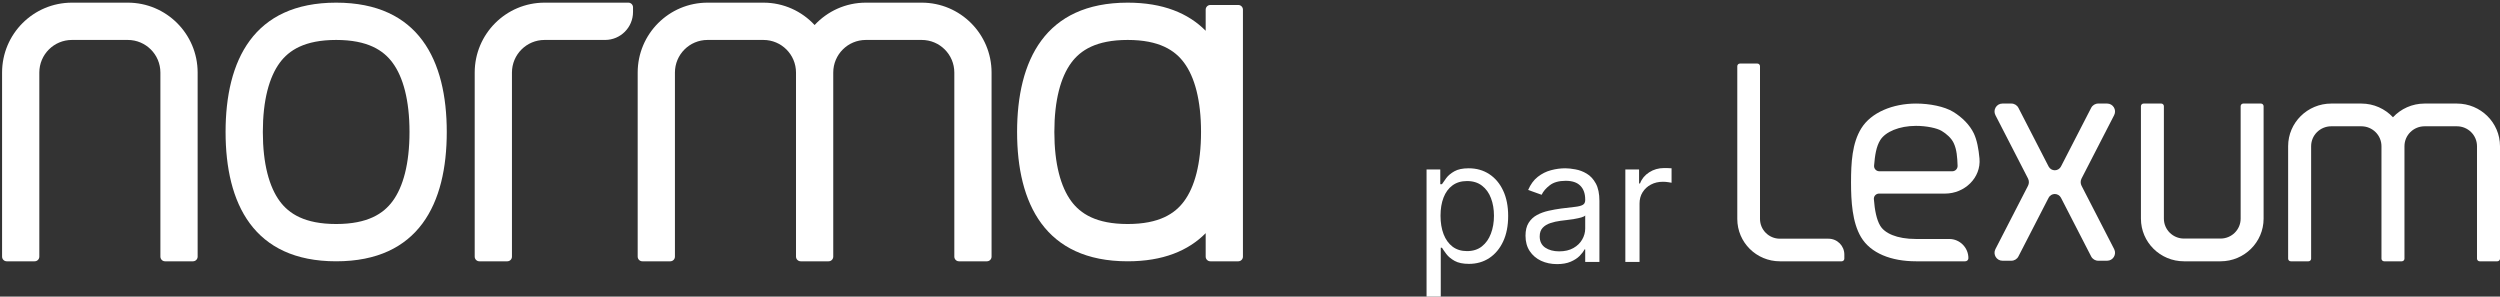
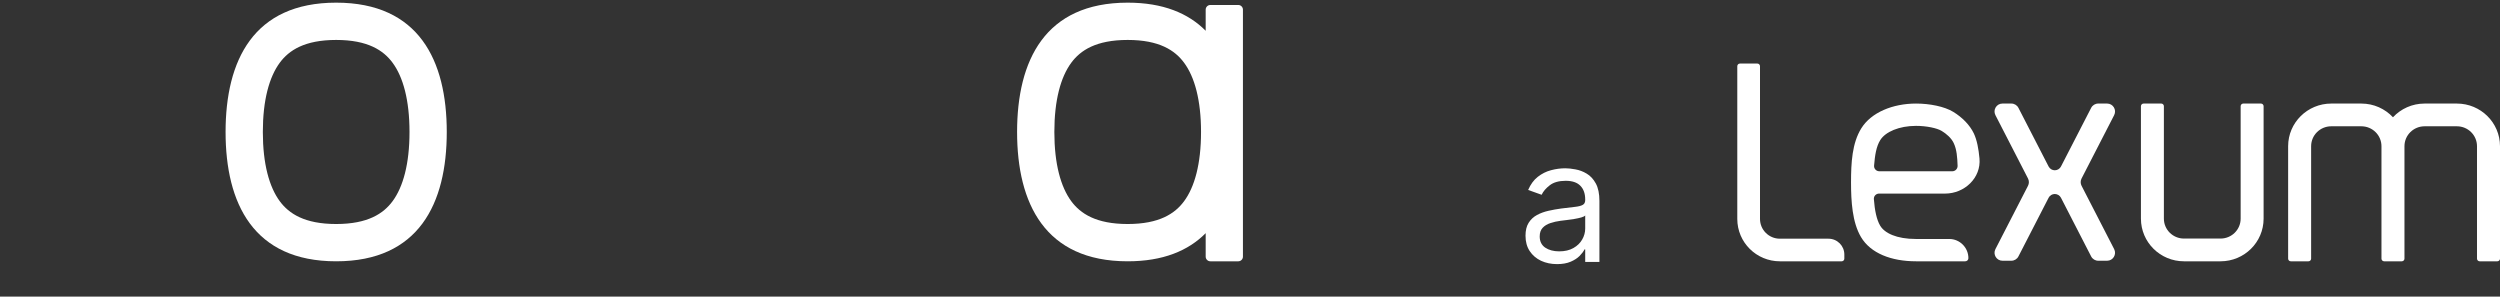
<svg xmlns="http://www.w3.org/2000/svg" width="177" height="21" viewBox="0 0 177 21" fill="none">
  <rect x="0" y="0" width="177" height="21" fill="#333333" stroke="none" />
  <path d="M124.422 4.5C124.525 4.5 124.608 4.583 124.608 4.686V15.502C124.609 16.274 125.239 16.9 126.016 16.9H129.455C130.076 16.9 130.579 17.401 130.579 18.019V18.314C130.579 18.417 130.495 18.5 130.392 18.5H126.016C124.35 18.5 123 17.158 123 15.502V4.686C123 4.583 123.084 4.5 123.187 4.5H124.422Z" fill="white" />
  <path fill-rule="evenodd" clip-rule="evenodd" d="M135.655 7.332C136.609 7.332 137.66 7.534 138.296 7.923C138.935 8.313 139.467 8.858 139.748 9.448C139.97 9.916 140.087 10.557 140.147 11.217C140.273 12.587 139.091 13.706 137.715 13.706H133.037C132.825 13.706 132.654 13.884 132.67 14.096C132.729 14.883 132.862 15.549 133.116 15.977C133.425 16.498 134.262 16.92 135.655 16.92H138.009C138.757 16.92 139.363 17.532 139.363 18.28C139.363 18.405 139.262 18.5 139.138 18.5H135.655C133.898 18.5 132.438 17.93 131.758 16.783C131.141 15.742 131.053 14.258 131.053 12.916C131.053 11.525 131.126 10.14 131.779 9.087C132.479 7.959 134.009 7.332 135.655 7.332ZM135.655 8.912C134.467 8.912 133.489 9.328 133.121 9.921C132.842 10.37 132.745 10.977 132.685 11.727C132.667 11.943 132.84 12.126 133.056 12.126H138.223C138.435 12.126 138.606 11.948 138.598 11.735C138.576 11.149 138.543 10.593 138.322 10.128C138.149 9.764 137.806 9.475 137.473 9.271C137.136 9.066 136.386 8.912 135.655 8.912Z" fill="white" />
  <path d="M153.015 7.331C153.119 7.331 153.203 7.415 153.203 7.519V15.481C153.203 16.259 153.84 16.89 154.625 16.89H157.216C158.001 16.889 158.638 16.259 158.638 15.481V7.519C158.638 7.415 158.722 7.331 158.826 7.331H160.073C160.178 7.331 160.263 7.415 160.263 7.519V15.481C160.263 17.148 158.898 18.5 157.216 18.5H154.625C152.942 18.5 151.578 17.148 151.578 15.481V7.519C151.578 7.415 151.662 7.331 151.767 7.331H153.015Z" fill="white" />
  <path d="M167.184 7.332C168.069 7.332 168.864 7.706 169.422 8.302C169.979 7.706 170.775 7.332 171.66 7.332H173.947C175.633 7.332 177 8.684 177 10.351V18.314C177 18.417 176.915 18.5 176.811 18.5H175.561C175.456 18.5 175.372 18.416 175.372 18.314V10.351C175.372 9.573 174.734 8.941 173.947 8.941H171.66C170.874 8.942 170.236 9.573 170.236 10.351V18.314C170.236 18.417 170.151 18.5 170.047 18.5H168.797C168.693 18.5 168.609 18.416 168.608 18.314V10.351C168.608 9.573 167.97 8.942 167.184 8.941H165.053C164.266 8.941 163.628 9.573 163.628 10.351V18.314C163.628 18.417 163.543 18.5 163.438 18.5H162.189C162.085 18.5 162 18.417 162 18.314V10.351C162 8.684 163.367 7.332 165.053 7.332H167.184Z" fill="white" />
  <path d="M142.404 7.331C142.615 7.331 142.809 7.449 142.905 7.637L145.041 11.788C145.125 11.952 145.295 12.056 145.479 12.056C145.664 12.056 145.833 11.952 145.917 11.788L148.054 7.637C148.15 7.449 148.344 7.331 148.555 7.331H149.183C149.604 7.331 149.875 7.777 149.683 8.151L147.374 12.638C147.291 12.799 147.291 12.992 147.374 13.153L149.683 17.639C149.875 18.013 149.604 18.46 149.183 18.46H148.554C148.343 18.46 148.149 18.342 148.053 18.154L145.917 14.002C145.833 13.838 145.664 13.736 145.479 13.735C145.295 13.735 145.125 13.838 145.041 14.002L142.905 18.154C142.809 18.342 142.615 18.46 142.404 18.46H141.775C141.354 18.46 141.083 18.013 141.275 17.639L143.583 13.153C143.666 12.992 143.666 12.799 143.583 12.638L141.275 8.151C141.083 7.777 141.354 7.331 141.775 7.331H142.404Z" fill="white" />
-   <path d="M101 21V12H101.972V13.04H102.091C102.165 12.926 102.267 12.781 102.398 12.605C102.531 12.426 102.722 12.267 102.969 12.128C103.219 11.986 103.557 11.915 103.983 11.915C104.534 11.915 105.02 12.053 105.44 12.328C105.861 12.604 106.189 12.994 106.425 13.5C106.661 14.006 106.778 14.602 106.778 15.29C106.778 15.983 106.661 16.584 106.425 17.092C106.189 17.598 105.862 17.99 105.445 18.268C105.027 18.544 104.545 18.682 104 18.682C103.58 18.682 103.243 18.612 102.99 18.473C102.737 18.331 102.543 18.171 102.406 17.991C102.27 17.81 102.165 17.659 102.091 17.54H102.006V21H101ZM101.989 15.273C101.989 15.767 102.061 16.203 102.206 16.581C102.351 16.956 102.562 17.25 102.841 17.463C103.119 17.673 103.46 17.778 103.864 17.778C104.284 17.778 104.635 17.668 104.916 17.446C105.2 17.222 105.413 16.921 105.555 16.543C105.7 16.162 105.773 15.739 105.773 15.273C105.773 14.812 105.702 14.398 105.56 14.028C105.42 13.656 105.209 13.362 104.925 13.146C104.643 12.928 104.29 12.818 103.864 12.818C103.455 12.818 103.111 12.922 102.832 13.129C102.554 13.334 102.344 13.621 102.202 13.99C102.06 14.357 101.989 14.784 101.989 15.273Z" fill="white" />
  <path d="M110.239 18.699C109.824 18.699 109.447 18.621 109.109 18.465C108.771 18.305 108.503 18.077 108.304 17.778C108.105 17.477 108.006 17.114 108.006 16.688C108.006 16.312 108.08 16.009 108.227 15.776C108.375 15.54 108.572 15.355 108.82 15.222C109.067 15.088 109.339 14.989 109.638 14.923C109.939 14.855 110.241 14.801 110.545 14.761C110.943 14.71 111.266 14.672 111.513 14.646C111.763 14.618 111.945 14.571 112.058 14.506C112.175 14.44 112.233 14.327 112.233 14.165V14.131C112.233 13.71 112.118 13.383 111.888 13.151C111.661 12.918 111.315 12.801 110.852 12.801C110.372 12.801 109.996 12.906 109.723 13.117C109.45 13.327 109.259 13.551 109.148 13.79L108.193 13.449C108.364 13.051 108.591 12.742 108.875 12.52C109.162 12.296 109.474 12.139 109.812 12.051C110.153 11.96 110.489 11.915 110.818 11.915C111.028 11.915 111.27 11.94 111.543 11.992C111.818 12.04 112.084 12.141 112.339 12.294C112.598 12.447 112.813 12.679 112.983 12.989C113.153 13.298 113.239 13.713 113.239 14.233V18.546H112.233V17.659H112.182C112.114 17.801 112 17.953 111.841 18.115C111.682 18.277 111.47 18.415 111.206 18.528C110.942 18.642 110.619 18.699 110.239 18.699ZM110.392 17.796C110.79 17.796 111.125 17.717 111.398 17.561C111.673 17.405 111.881 17.203 112.02 16.956C112.162 16.709 112.233 16.449 112.233 16.176V15.256C112.19 15.307 112.097 15.354 111.952 15.396C111.81 15.436 111.645 15.472 111.457 15.503C111.273 15.531 111.092 15.557 110.916 15.58C110.743 15.599 110.602 15.617 110.494 15.631C110.233 15.665 109.989 15.72 109.761 15.797C109.537 15.871 109.355 15.983 109.216 16.134C109.08 16.281 109.011 16.483 109.011 16.739C109.011 17.088 109.141 17.352 109.399 17.531C109.661 17.707 109.991 17.796 110.392 17.796Z" fill="white" />
-   <path d="M115.074 18.546V12H116.046V12.989H116.114C116.233 12.665 116.449 12.402 116.762 12.2C117.074 11.999 117.426 11.898 117.819 11.898C117.892 11.898 117.985 11.899 118.096 11.902C118.206 11.905 118.29 11.909 118.347 11.915V12.938C118.313 12.929 118.235 12.916 118.113 12.899C117.993 12.879 117.867 12.869 117.733 12.869C117.415 12.869 117.131 12.936 116.881 13.07C116.634 13.2 116.438 13.382 116.293 13.615C116.151 13.845 116.08 14.108 116.08 14.403V18.546H115.074Z" fill="white" />
-   <path fill-rule="evenodd" clip-rule="evenodd" d="M5.092 2.828C3.817 2.828 2.784 3.862 2.784 5.137V18.17C2.784 18.352 2.637 18.5 2.454 18.5H0.476C0.294 18.5 0.147 18.352 0.147 18.17V5.137C0.147 2.404 2.361 0.188 5.092 0.188H9.048C11.779 0.188 13.993 2.404 13.993 5.137V18.17C13.993 18.352 13.846 18.5 13.664 18.5H11.685C11.503 18.5 11.356 18.352 11.356 18.17V5.137C11.356 3.862 10.322 2.828 9.048 2.828H5.092Z" fill="white" />
-   <path d="M47.785 5.137C47.785 3.862 48.818 2.828 50.093 2.828H54.049C55.324 2.828 56.357 3.862 56.357 5.137V18.17C56.357 18.284 56.414 18.384 56.502 18.443C56.554 18.479 56.617 18.5 56.686 18.5H58.665C58.688 18.5 58.71 18.497 58.731 18.493C58.772 18.485 58.809 18.469 58.842 18.448C58.934 18.39 58.994 18.287 58.994 18.17V5.137C58.994 3.862 60.027 2.828 61.302 2.828H65.258C66.533 2.828 67.566 3.862 67.566 5.137V18.17C67.566 18.352 67.713 18.5 67.895 18.5H69.874C70.056 18.5 70.203 18.352 70.203 18.17V5.137C70.203 2.404 67.989 0.188 65.258 0.188H61.302C59.869 0.188 58.579 0.798 57.675 1.772C56.772 0.798 55.482 0.188 54.049 0.188H50.093C47.362 0.188 45.148 2.404 45.148 5.137V18.17C45.148 18.352 45.295 18.5 45.477 18.5H47.456C47.638 18.5 47.785 18.352 47.785 18.17V5.137Z" fill="white" />
-   <path fill-rule="evenodd" clip-rule="evenodd" d="M38.554 2.828C37.28 2.828 36.246 3.862 36.246 5.137V18.171C36.246 18.352 36.099 18.5 35.917 18.5H33.938C33.756 18.5 33.609 18.352 33.609 18.171V5.137C33.609 2.404 35.823 0.188 38.554 0.188H44.488C44.67 0.188 44.818 0.336 44.818 0.518V0.848C44.818 1.941 43.932 2.828 42.84 2.828H38.554Z" fill="white" />
  <path fill-rule="evenodd" clip-rule="evenodd" d="M27.793 14.248C28.542 13.235 28.993 11.599 28.993 9.344C28.993 7.089 28.542 5.453 27.793 4.44C27.148 3.567 26.044 2.828 23.801 2.828C21.558 2.828 20.454 3.567 19.809 4.44C19.06 5.453 18.609 7.089 18.609 9.344C18.609 11.599 19.06 13.235 19.809 14.248C20.454 15.12 21.558 15.86 23.801 15.86C26.044 15.86 27.148 15.12 27.793 14.248ZM23.801 18.5C29.661 18.5 31.631 14.401 31.631 9.344C31.631 4.287 29.661 0.188 23.801 0.188C17.941 0.188 15.971 4.287 15.971 9.344C15.971 14.401 17.941 18.5 23.801 18.5Z" fill="white" />
  <path fill-rule="evenodd" clip-rule="evenodd" d="M85.362 16.508C84.129 17.755 82.338 18.5 79.84 18.5C73.981 18.5 72.01 14.4 72.01 9.344C72.01 4.287 73.981 0.188 79.84 0.188C82.338 0.188 84.129 0.933 85.362 2.179V0.683C85.362 0.501 85.51 0.353 85.692 0.353H87.67C87.852 0.353 88 0.501 88 0.683V18.17C88 18.352 87.852 18.5 87.67 18.5H85.692C85.51 18.5 85.362 18.352 85.362 18.17V16.508ZM85.033 9.344C85.033 11.599 84.582 13.235 83.832 14.248C83.187 15.12 82.083 15.86 79.84 15.86C77.597 15.86 76.493 15.12 75.848 14.248C75.099 13.235 74.648 11.599 74.648 9.344C74.648 7.088 75.099 5.453 75.848 4.44C76.493 3.567 77.597 2.828 79.84 2.828C82.083 2.828 83.187 3.567 83.832 4.44C84.582 5.453 85.033 7.088 85.033 9.344Z" fill="white" />
</svg>